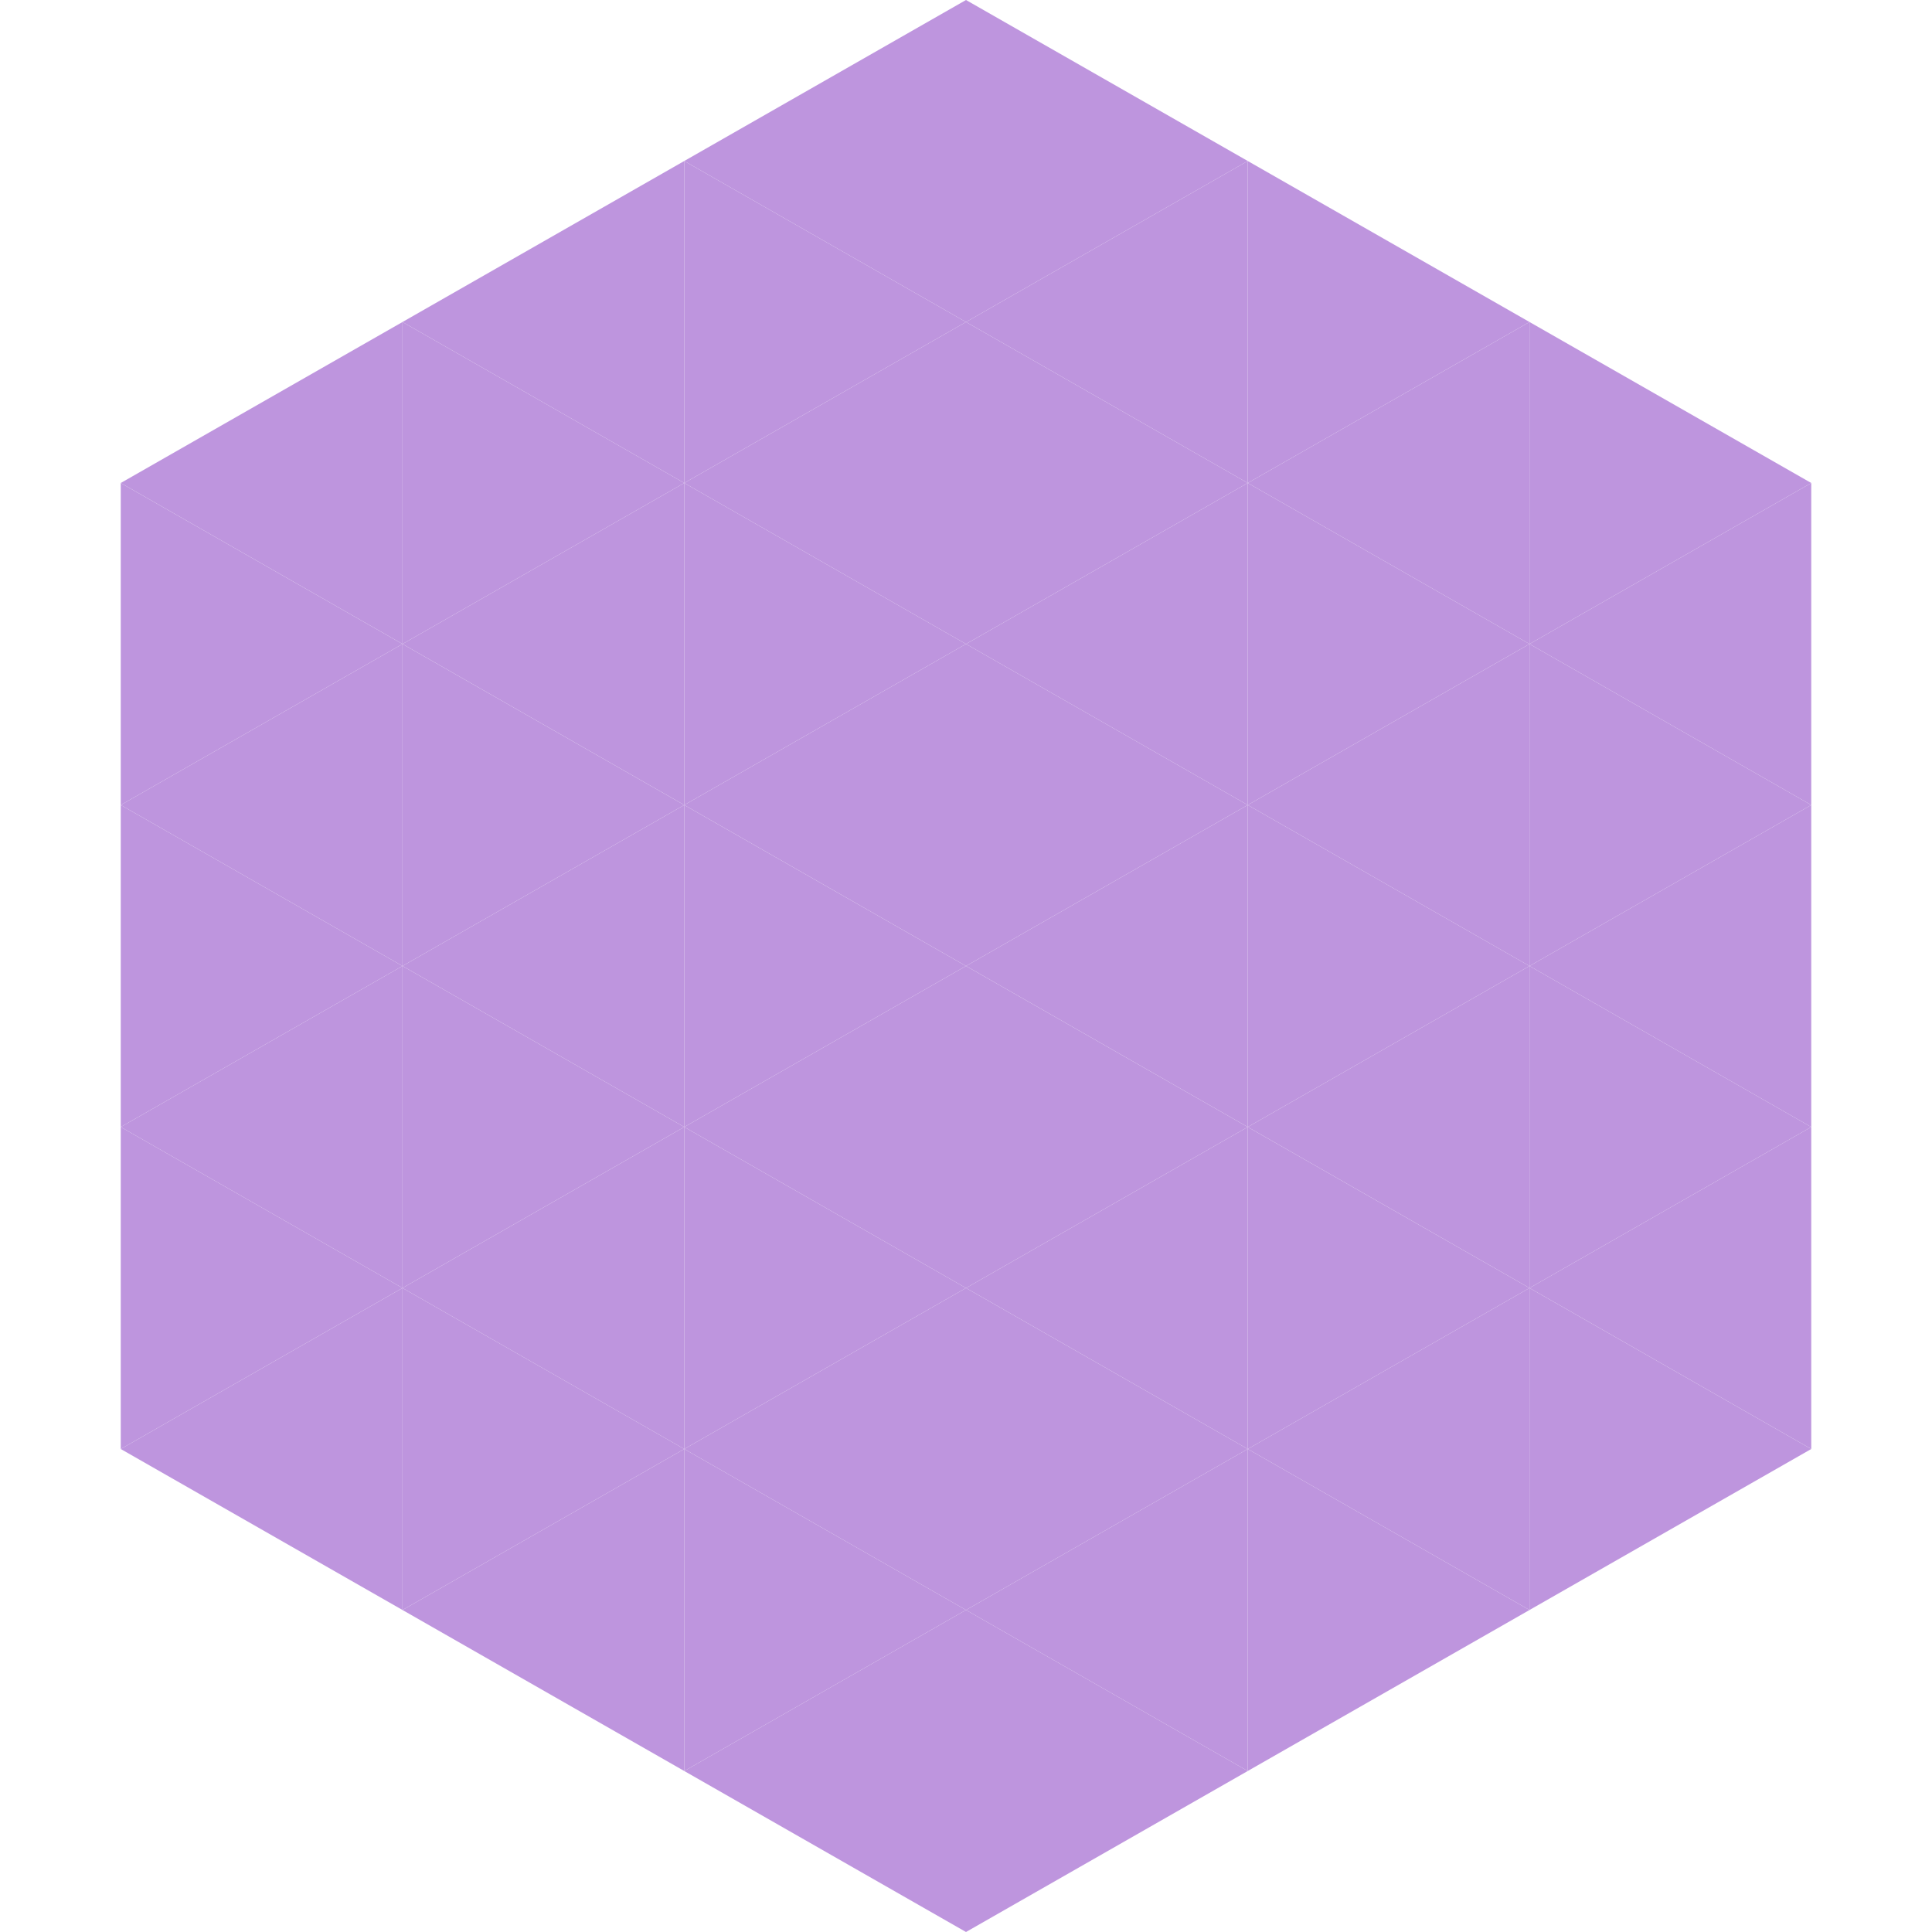
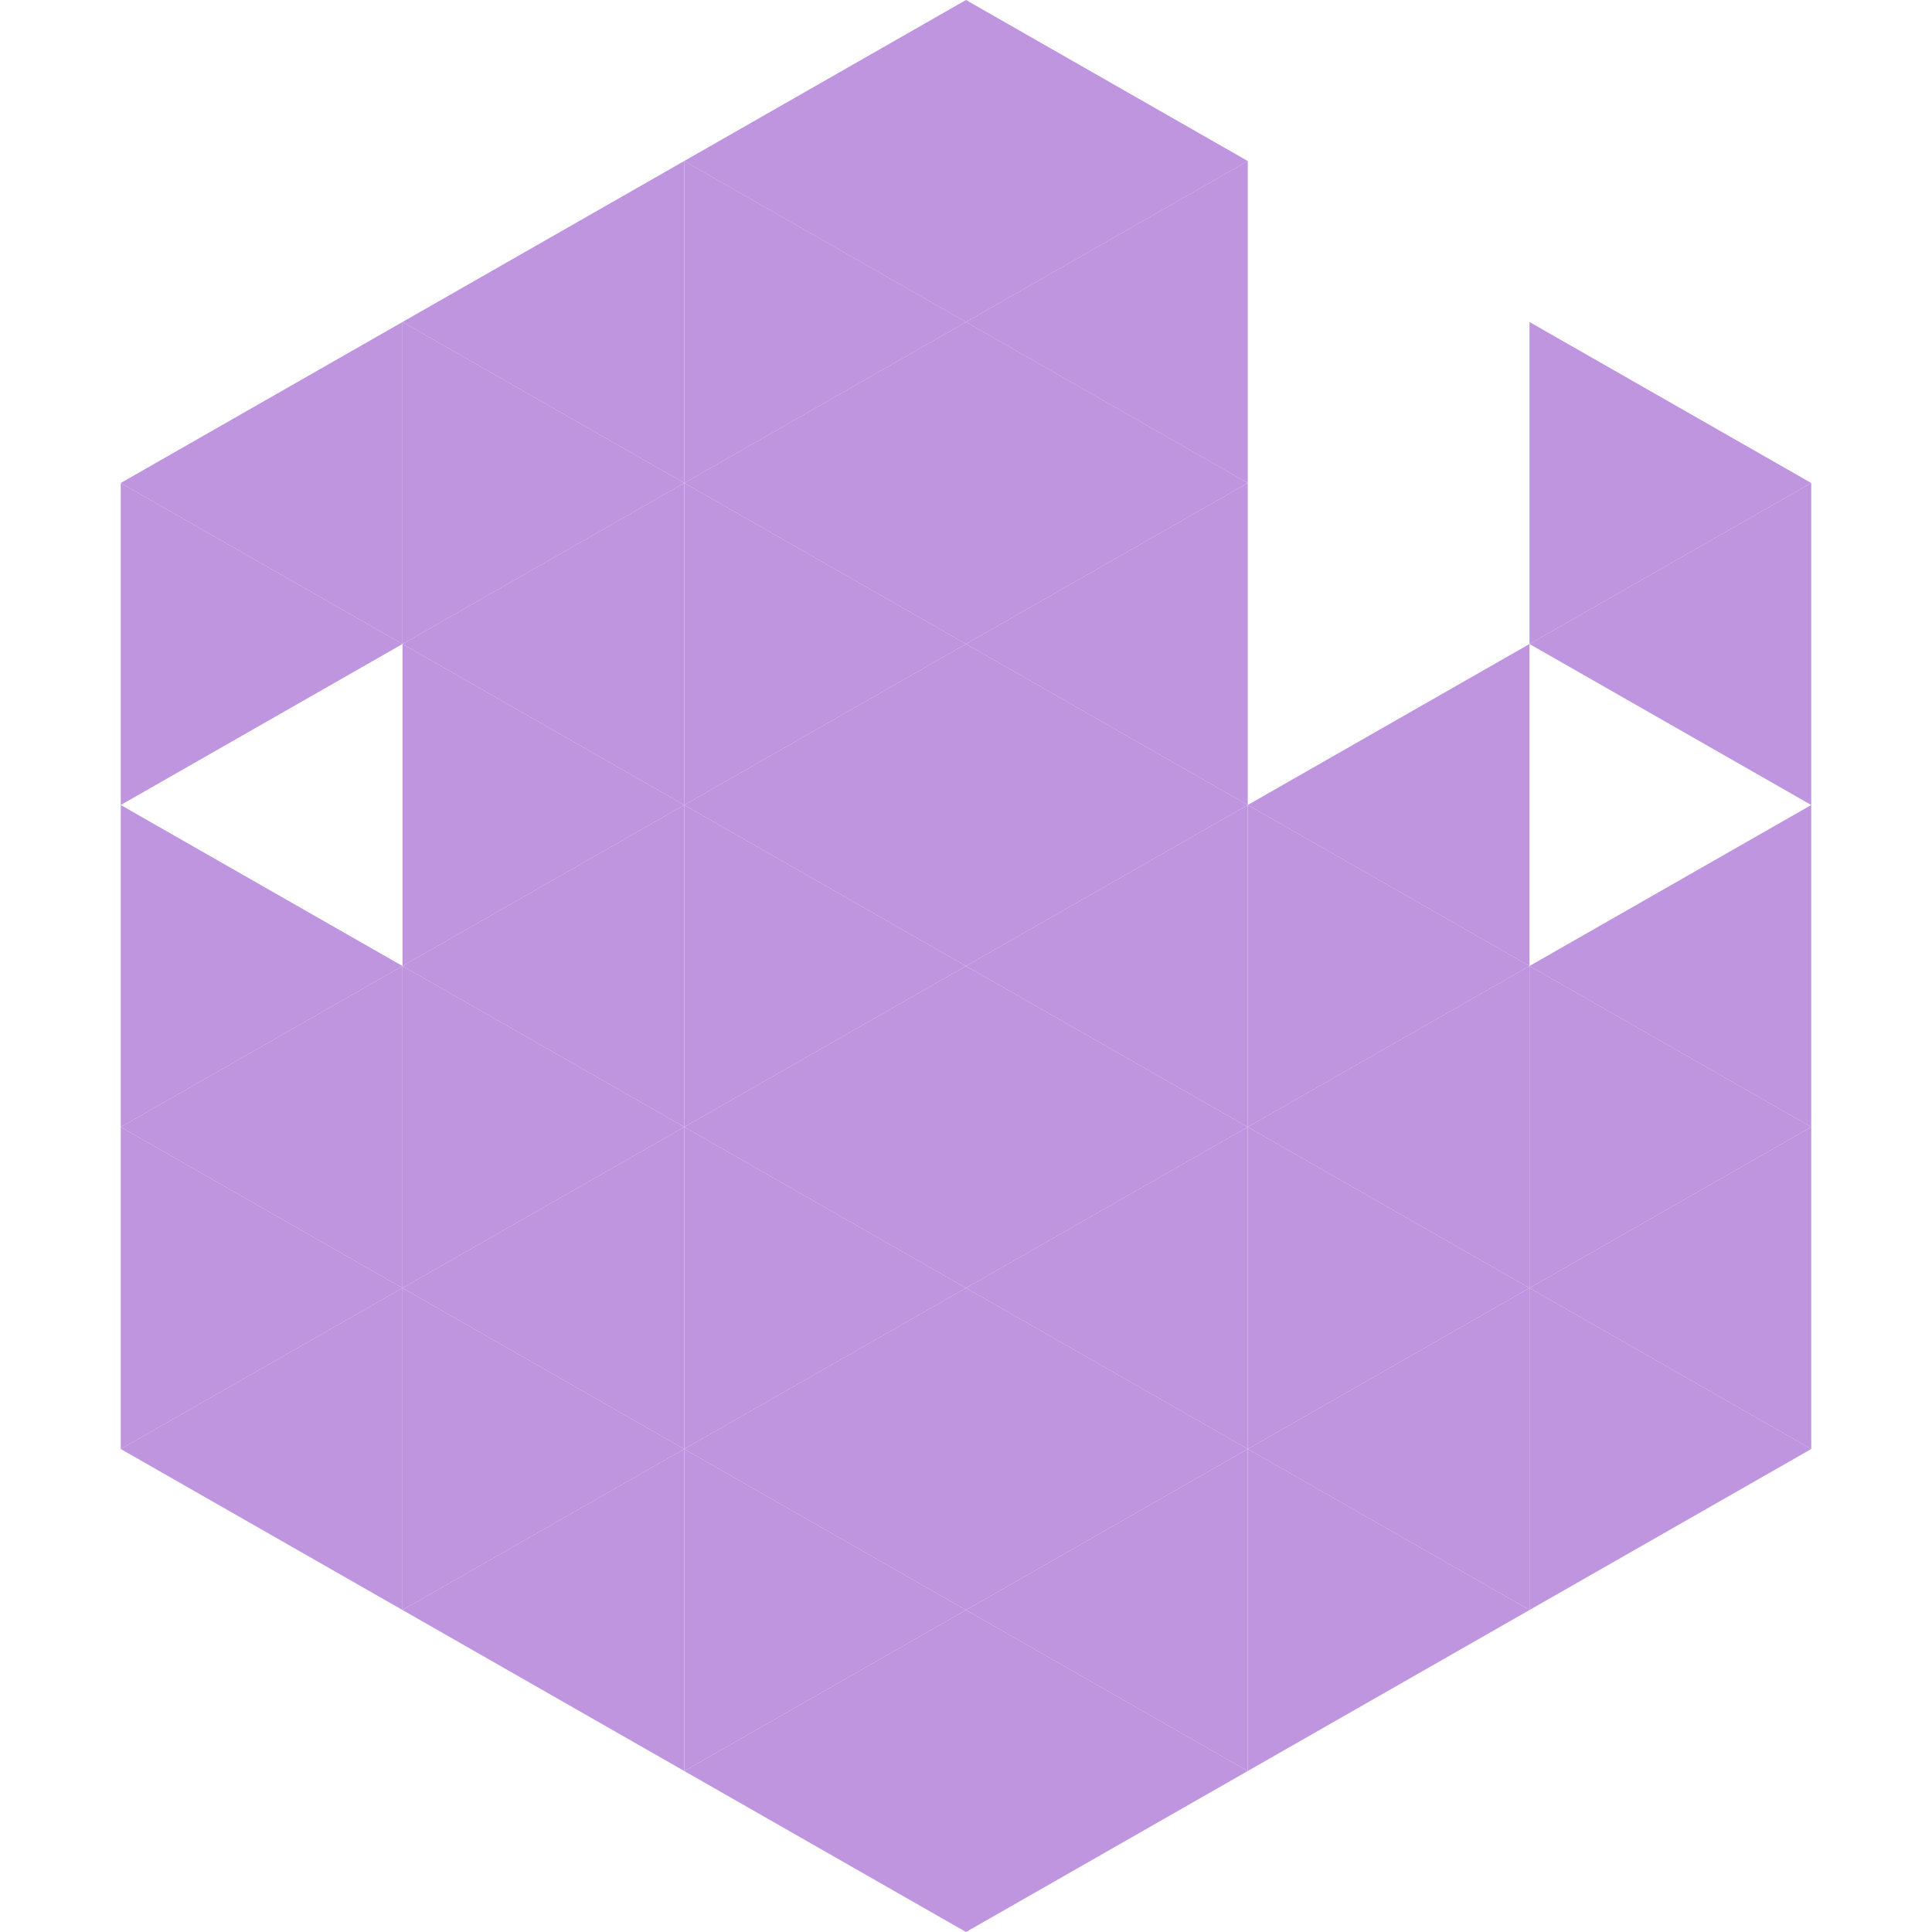
<svg xmlns="http://www.w3.org/2000/svg" width="240" height="240">
  <polygon points="50,40 15,60 50,80" style="fill:rgb(190,149,222)" />
  <polygon points="190,40 225,60 190,80" style="fill:rgb(190,149,222)" />
  <polygon points="15,60 50,80 15,100" style="fill:rgb(190,149,222)" />
  <polygon points="225,60 190,80 225,100" style="fill:rgb(190,149,222)" />
-   <polygon points="50,80 15,100 50,120" style="fill:rgb(190,149,222)" />
-   <polygon points="190,80 225,100 190,120" style="fill:rgb(190,149,222)" />
  <polygon points="15,100 50,120 15,140" style="fill:rgb(190,149,222)" />
  <polygon points="225,100 190,120 225,140" style="fill:rgb(190,149,222)" />
  <polygon points="50,120 15,140 50,160" style="fill:rgb(190,149,222)" />
  <polygon points="190,120 225,140 190,160" style="fill:rgb(190,149,222)" />
  <polygon points="15,140 50,160 15,180" style="fill:rgb(190,149,222)" />
  <polygon points="225,140 190,160 225,180" style="fill:rgb(190,149,222)" />
  <polygon points="50,160 15,180 50,200" style="fill:rgb(190,149,222)" />
  <polygon points="190,160 225,180 190,200" style="fill:rgb(190,149,222)" />
  <polygon points="15,180 50,200 15,220" style="fill:rgb(255,255,255); fill-opacity:0" />
  <polygon points="225,180 190,200 225,220" style="fill:rgb(255,255,255); fill-opacity:0" />
  <polygon points="50,0 85,20 50,40" style="fill:rgb(255,255,255); fill-opacity:0" />
  <polygon points="190,0 155,20 190,40" style="fill:rgb(255,255,255); fill-opacity:0" />
  <polygon points="85,20 50,40 85,60" style="fill:rgb(190,149,222)" />
-   <polygon points="155,20 190,40 155,60" style="fill:rgb(190,149,222)" />
  <polygon points="50,40 85,60 50,80" style="fill:rgb(190,149,222)" />
-   <polygon points="190,40 155,60 190,80" style="fill:rgb(190,149,222)" />
  <polygon points="85,60 50,80 85,100" style="fill:rgb(190,149,222)" />
-   <polygon points="155,60 190,80 155,100" style="fill:rgb(190,149,222)" />
  <polygon points="50,80 85,100 50,120" style="fill:rgb(190,149,222)" />
  <polygon points="190,80 155,100 190,120" style="fill:rgb(190,149,222)" />
  <polygon points="85,100 50,120 85,140" style="fill:rgb(190,149,222)" />
  <polygon points="155,100 190,120 155,140" style="fill:rgb(190,149,222)" />
  <polygon points="50,120 85,140 50,160" style="fill:rgb(190,149,222)" />
  <polygon points="190,120 155,140 190,160" style="fill:rgb(190,149,222)" />
  <polygon points="85,140 50,160 85,180" style="fill:rgb(190,149,222)" />
  <polygon points="155,140 190,160 155,180" style="fill:rgb(190,149,222)" />
  <polygon points="50,160 85,180 50,200" style="fill:rgb(190,149,222)" />
  <polygon points="190,160 155,180 190,200" style="fill:rgb(190,149,222)" />
  <polygon points="85,180 50,200 85,220" style="fill:rgb(190,149,222)" />
  <polygon points="155,180 190,200 155,220" style="fill:rgb(190,149,222)" />
  <polygon points="120,0 85,20 120,40" style="fill:rgb(190,149,222)" />
  <polygon points="120,0 155,20 120,40" style="fill:rgb(190,149,222)" />
  <polygon points="85,20 120,40 85,60" style="fill:rgb(190,149,222)" />
  <polygon points="155,20 120,40 155,60" style="fill:rgb(190,149,222)" />
  <polygon points="120,40 85,60 120,80" style="fill:rgb(190,149,222)" />
  <polygon points="120,40 155,60 120,80" style="fill:rgb(190,149,222)" />
  <polygon points="85,60 120,80 85,100" style="fill:rgb(190,149,222)" />
  <polygon points="155,60 120,80 155,100" style="fill:rgb(190,149,222)" />
  <polygon points="120,80 85,100 120,120" style="fill:rgb(190,149,222)" />
  <polygon points="120,80 155,100 120,120" style="fill:rgb(190,149,222)" />
  <polygon points="85,100 120,120 85,140" style="fill:rgb(190,149,222)" />
  <polygon points="155,100 120,120 155,140" style="fill:rgb(190,149,222)" />
  <polygon points="120,120 85,140 120,160" style="fill:rgb(190,149,222)" />
  <polygon points="120,120 155,140 120,160" style="fill:rgb(190,149,222)" />
  <polygon points="85,140 120,160 85,180" style="fill:rgb(190,149,222)" />
  <polygon points="155,140 120,160 155,180" style="fill:rgb(190,149,222)" />
  <polygon points="120,160 85,180 120,200" style="fill:rgb(190,149,222)" />
  <polygon points="120,160 155,180 120,200" style="fill:rgb(190,149,222)" />
  <polygon points="85,180 120,200 85,220" style="fill:rgb(190,149,222)" />
  <polygon points="155,180 120,200 155,220" style="fill:rgb(190,149,222)" />
  <polygon points="120,200 85,220 120,240" style="fill:rgb(190,149,222)" />
  <polygon points="120,200 155,220 120,240" style="fill:rgb(190,149,222)" />
  <polygon points="85,220 120,240 85,260" style="fill:rgb(255,255,255); fill-opacity:0" />
  <polygon points="155,220 120,240 155,260" style="fill:rgb(255,255,255); fill-opacity:0" />
</svg>